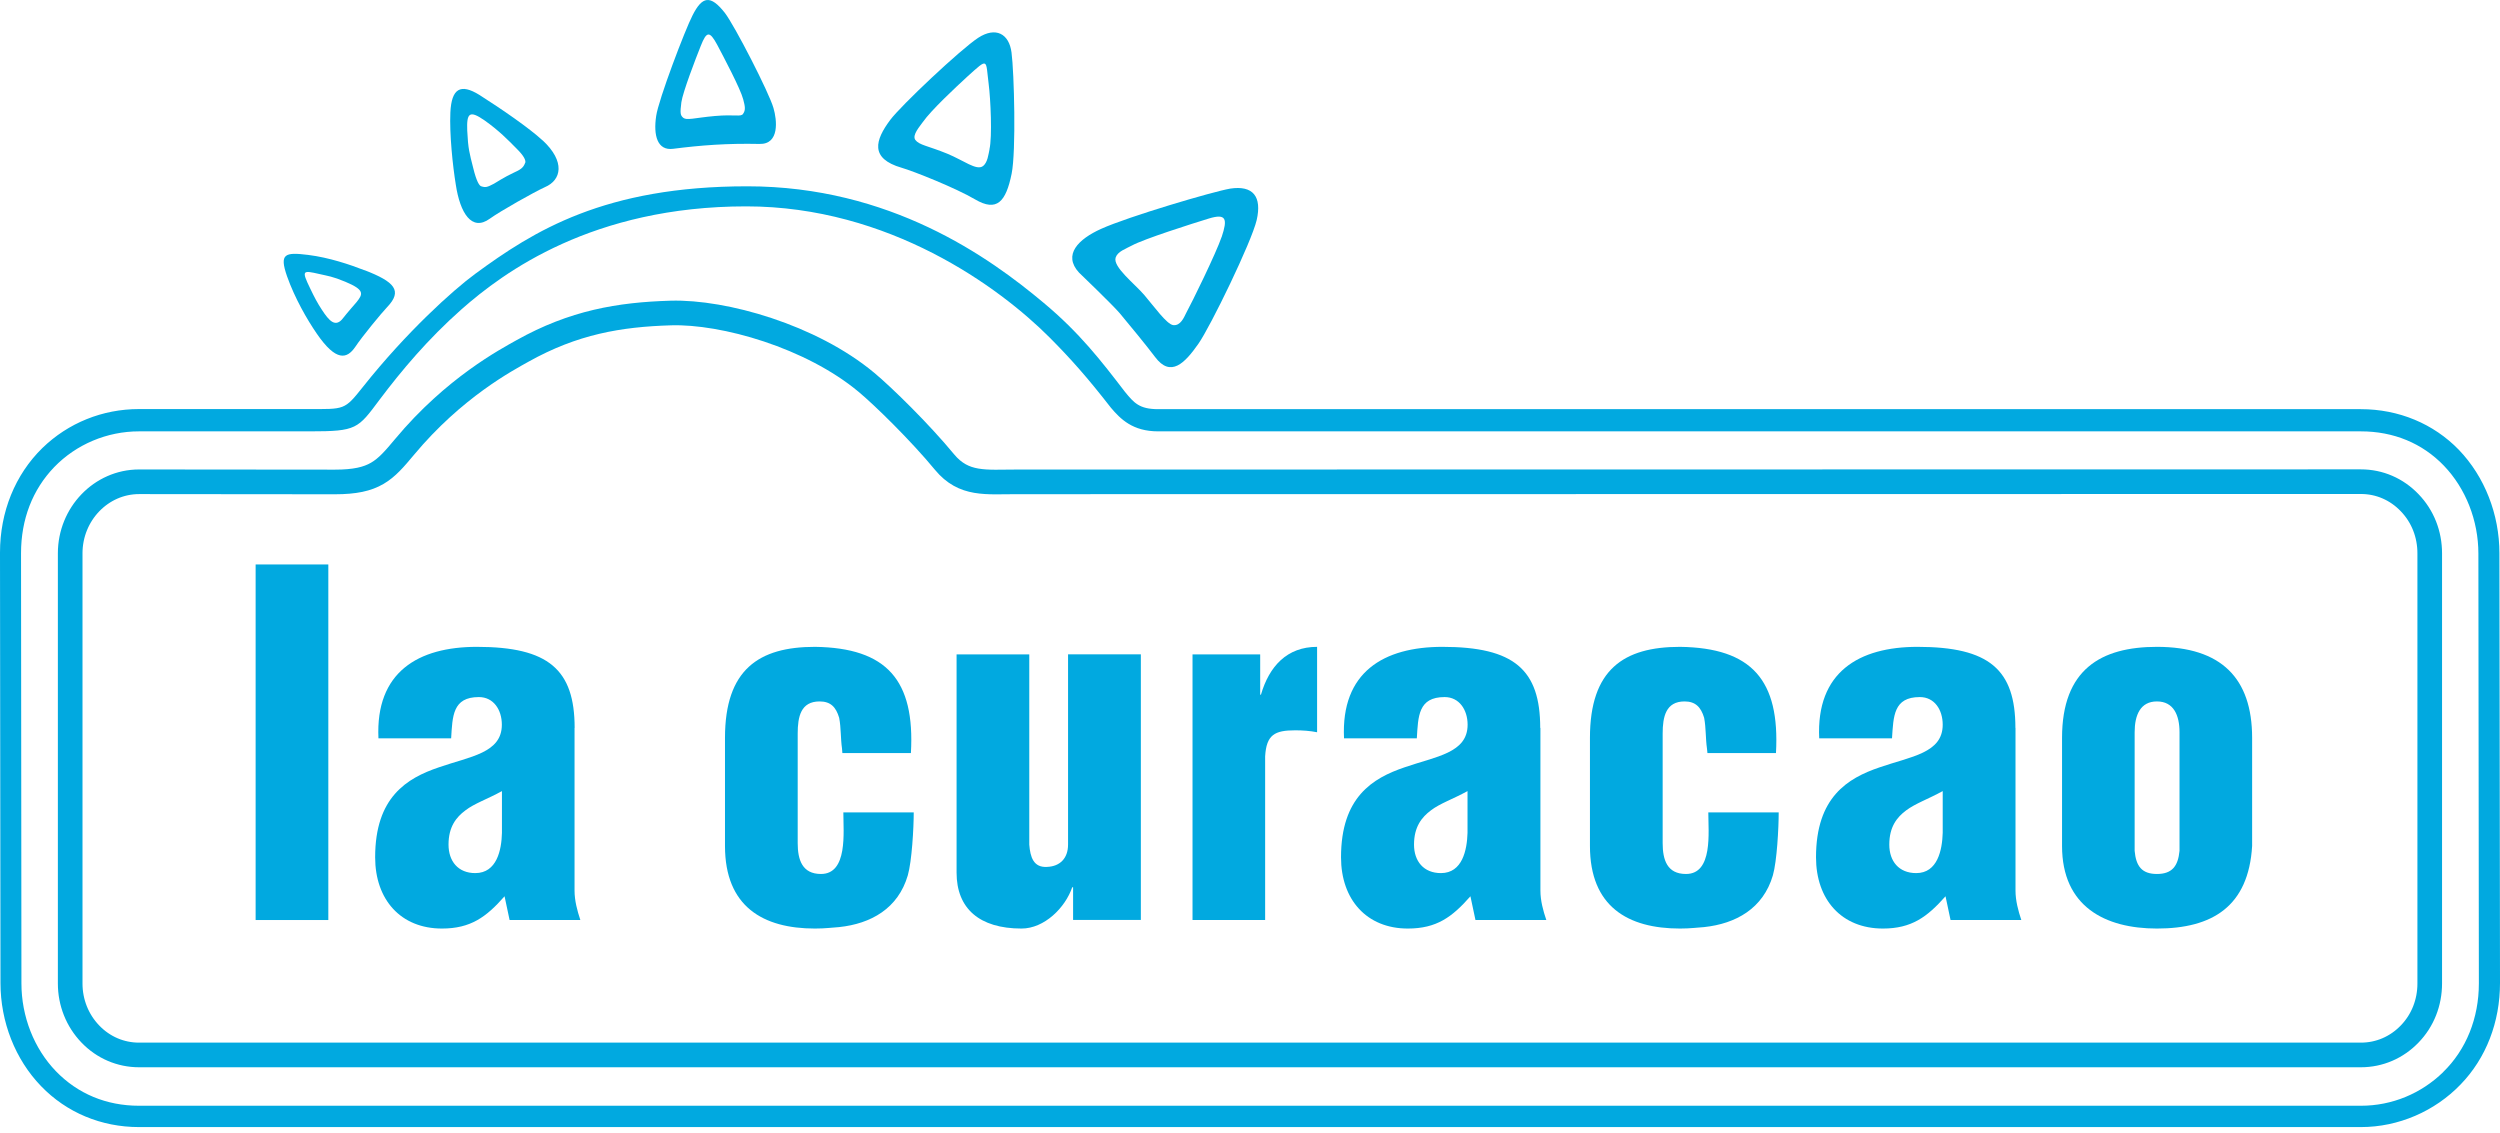
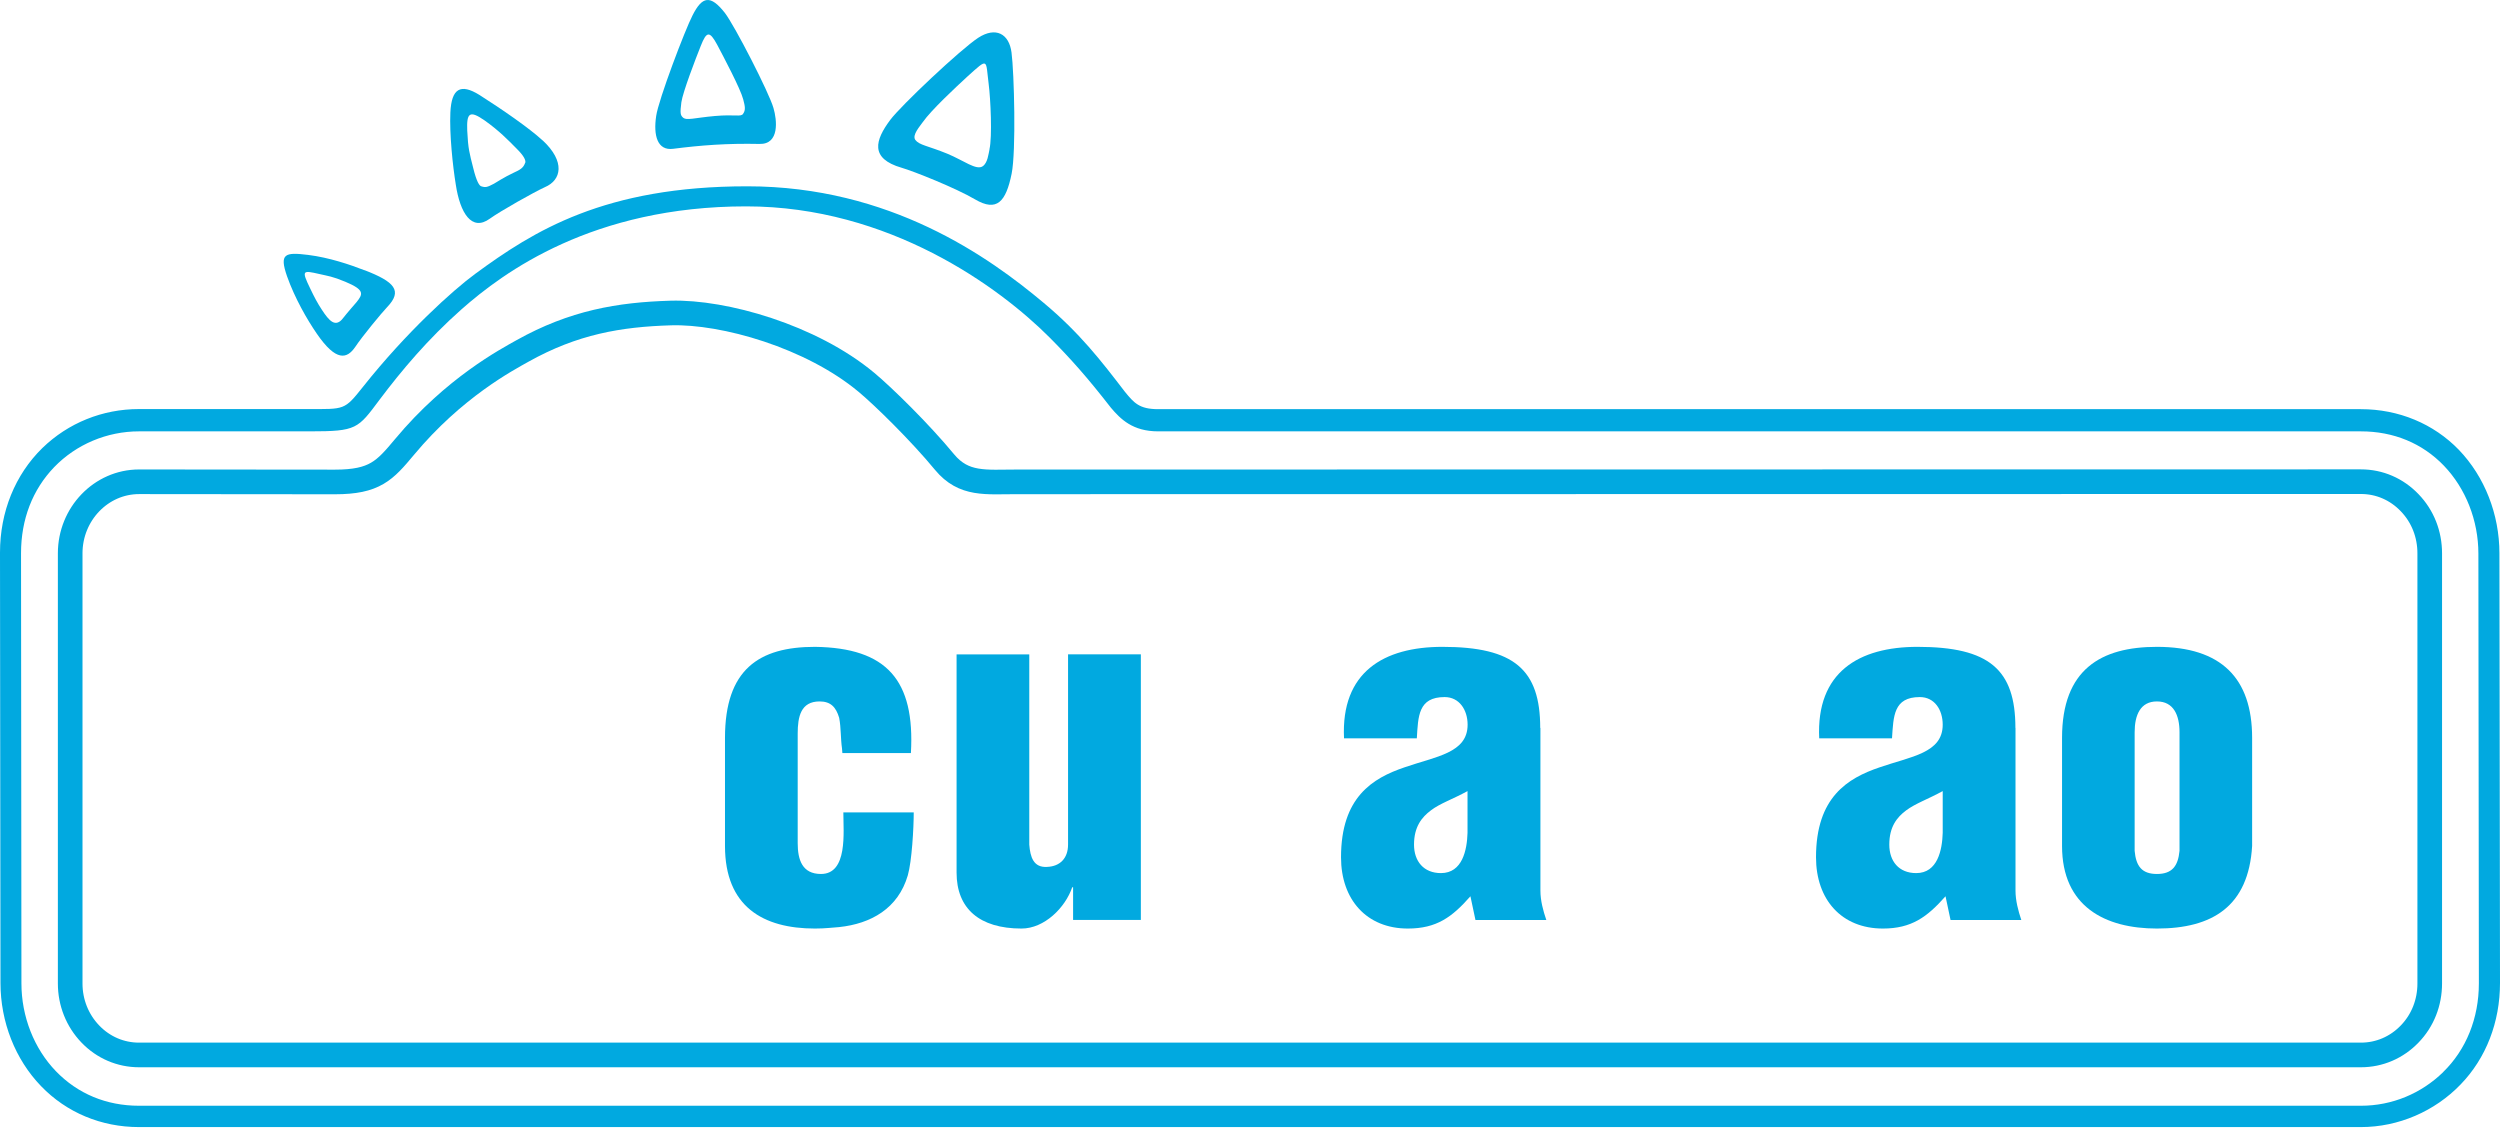
<svg xmlns="http://www.w3.org/2000/svg" width="203" height="92" viewBox="0 0 203 92" fill="none">
  <path d="M29.596 21.944C28.399 21.48 26.723 20.913 25.03 20.7C23.125 20.464 22.669 20.59 23.307 22.432C23.928 24.187 24.92 25.927 25.723 27.092C27.305 29.398 28.179 29.138 28.84 28.178C29.415 27.312 30.989 25.407 31.438 24.935C32.713 23.605 32.044 22.881 29.596 21.936V21.944ZM28.958 24.526C28.958 24.526 28.147 25.455 27.888 25.793C27.25 26.667 26.723 26.053 26.132 25.148C25.778 24.612 25.526 24.132 25.188 23.424C24.456 21.92 24.582 21.944 25.936 22.251C26.644 22.416 26.99 22.44 28.045 22.881C29.619 23.542 29.485 23.865 28.958 24.526Z" fill="#01A9E0" />
  <path d="M202.953 44.929C202.953 41.764 201.756 38.71 199.663 36.53C197.6 34.397 194.767 33.224 191.697 33.224H94.038C92.511 33.224 92.078 32.712 91.338 31.807C89.418 29.304 87.67 27.029 84.734 24.581C80.303 20.866 72.274 15.128 60.68 15.128C49.085 15.128 43.347 18.741 38.577 22.244C36.767 23.574 33.004 26.966 29.478 31.406C27.951 33.326 28.006 33.216 24.991 33.216H11.287C8.32 33.216 5.541 34.342 3.44 36.38C1.228 38.545 0 41.56 0 44.873L0.039 79.814C0.039 82.978 1.236 86.024 3.337 88.197C5.4 90.338 8.218 91.519 11.287 91.519H191.705C194.759 91.519 197.703 90.236 199.796 88.063C201.874 85.922 203 82.994 203 79.822L202.953 44.929ZM198.387 87.056C196.601 88.795 194.239 89.787 191.705 89.787H11.287C8.635 89.787 6.305 88.811 4.542 86.985C2.763 85.143 1.74 82.537 1.74 79.853L1.708 44.921C1.708 42.174 2.637 39.765 4.4 37.931C6.187 36.081 8.69 35.026 11.287 35.026H25.172C28.974 35.026 29.053 34.822 30.824 32.453C32.595 30.099 34.736 27.541 37.475 25.117C40.899 22.094 48.133 16.757 60.593 16.757C72.18 16.757 81.145 23.306 85.246 27.423C86.938 29.123 88.308 30.666 90.205 33.106C90.992 34.035 91.976 35.026 94.038 35.026H191.697C194.357 35.026 196.687 35.987 198.443 37.813C200.221 39.663 201.245 42.276 201.245 44.952L201.284 79.853C201.284 82.679 200.253 85.237 198.38 87.056H198.387Z" fill="#01A9E0" />
  <path d="M44.071 11.412C42.953 10.381 40.718 8.846 38.923 7.705C37.396 6.761 36.664 7.178 36.57 9.13C36.491 10.869 36.759 13.451 37.011 14.994C37.357 17.292 38.301 18.827 39.773 17.757C40.623 17.143 43.363 15.6 44.244 15.198C45.598 14.624 45.913 13.12 44.071 11.405V11.412ZM42.646 13.207C42.505 13.624 42.269 13.774 41.678 14.041C41.064 14.317 40.112 14.915 40.112 14.915C39.561 15.206 39.427 15.246 39.057 15.12C38.931 15.065 38.703 14.789 38.419 13.616C38.12 12.428 38.01 12.089 37.939 10.602C37.884 9.169 38.12 8.925 39.356 9.783C40.537 10.625 41.23 11.342 41.946 12.066C42.568 12.68 42.701 13.018 42.654 13.223L42.646 13.207Z" fill="#01A9E0" />
  <path d="M62.805 8.768C62.451 7.524 59.664 2.093 58.853 1.038C57.681 -0.441 57.027 -0.308 56.24 1.235C55.634 2.4 53.462 8.115 53.281 9.421C53.044 10.996 53.375 12.255 54.666 12.082C56.933 11.791 59.05 11.633 61.671 11.688C63.309 11.728 63.096 9.752 62.805 8.768ZM60.341 9.24C60.16 9.516 59.711 9.272 58.035 9.421C56.358 9.571 55.736 9.815 55.445 9.532C55.256 9.351 55.209 9.209 55.327 8.304C55.445 7.477 56.484 4.769 56.901 3.73C57.374 2.526 57.618 2.495 58.232 3.628C58.759 4.628 60.129 7.21 60.349 8.068C60.498 8.634 60.562 8.941 60.333 9.248L60.341 9.24Z" fill="#01A9E0" />
  <path d="M82.137 4.273C81.941 2.731 80.846 2.148 79.43 3.069C77.997 4.006 73.14 8.587 72.282 9.744C71.062 11.381 70.606 12.869 73.219 13.624C74.156 13.892 77.603 15.262 79.178 16.191C80.949 17.23 81.681 16.387 82.145 14.105C82.515 12.278 82.35 5.903 82.137 4.273ZM80.35 12.121C80.264 12.499 80.201 13.223 79.799 13.498C79.28 13.861 78.257 13.034 76.927 12.483C75.329 11.83 74.644 11.79 74.321 11.357C74.046 10.956 74.707 10.248 74.935 9.909C75.62 8.933 77.627 7.068 78.532 6.233C80.311 4.628 80.02 4.816 80.28 6.824C80.437 8.044 80.579 11.098 80.343 12.129L80.35 12.121Z" fill="#01A9E0" />
-   <path d="M99.886 15.317C98.501 15.553 91.621 17.584 89.41 18.584C87.56 19.418 86.285 20.686 87.615 22.134C87.615 22.134 90.307 24.716 90.921 25.432C91.614 26.258 93.133 28.108 93.794 28.99C95.061 30.682 96.203 29.493 97.312 27.911C98.288 26.518 101.626 19.654 102.043 17.868C102.476 15.979 101.768 15.026 99.878 15.317H99.886ZM99.194 19.245C98.753 20.544 96.801 24.535 96.305 25.44C96.147 25.755 95.864 26.471 95.266 26.4C94.739 26.337 93.7 24.873 92.92 23.96C92.133 23.039 90.346 21.669 90.59 20.914C90.756 20.418 91.393 20.213 91.905 19.938C92.889 19.402 96.777 18.167 98.139 17.75C99.595 17.301 99.682 17.789 99.201 19.237L99.194 19.245Z" fill="#01A9E0" />
-   <path d="M46.661 59.113C46.661 54.374 44.544 52.524 38.719 52.524C33.965 52.524 30.478 54.563 30.73 59.955H36.633C36.743 58.16 36.743 56.602 38.884 56.602C40.081 56.602 40.75 57.641 40.75 58.845C40.75 61.151 38.184 61.419 35.633 62.308C33.028 63.19 30.462 64.733 30.462 69.613C30.462 73.053 32.54 75.398 35.885 75.398C38.215 75.398 39.482 74.469 40.97 72.777L41.379 74.706H47.125C46.873 73.95 46.653 73.131 46.653 72.313V59.105L46.661 59.113ZM40.758 67.629C40.726 69.007 40.348 70.896 38.593 70.896C37.192 70.896 36.42 69.928 36.42 68.582C36.42 67.126 37.05 66.354 37.79 65.803C38.522 65.237 39.577 64.89 40.758 64.237V67.629Z" fill="#01A9E0" />
  <path d="M66.662 70.967C65.142 70.967 64.773 69.818 64.773 68.464V59.569C64.773 58.192 65.025 56.956 66.552 56.956C67.449 56.956 67.882 57.413 68.141 58.286C68.299 59.113 68.252 59.955 68.37 60.766L68.401 61.151H73.966C74.305 55.224 72.006 52.603 66.174 52.524C61.616 52.524 58.869 54.366 58.869 59.916V68.692C58.869 73.612 61.955 75.398 66.174 75.398C67.071 75.398 67.583 75.312 68.141 75.28C70.715 75.005 72.927 73.777 73.714 71.077C74.045 69.92 74.195 67.228 74.195 65.969H68.48C68.48 67.582 68.85 70.967 66.662 70.967Z" fill="#01A9E0" />
  <path d="M163.651 59.113C163.651 54.374 161.534 52.524 155.701 52.524C150.963 52.524 147.46 54.563 147.72 59.955H153.631C153.749 58.16 153.749 56.602 155.89 56.602C157.087 56.602 157.748 57.641 157.748 58.845C157.748 61.151 155.19 61.419 152.624 62.308C150.026 63.19 147.46 64.733 147.46 69.613C147.46 73.053 149.538 75.398 152.891 75.398C155.213 75.398 156.48 74.469 157.976 72.777L158.385 74.706H164.131C163.879 73.95 163.659 73.131 163.659 72.313V59.105L163.651 59.113ZM157.748 67.629C157.708 69.007 157.338 70.896 155.599 70.896C154.182 70.896 153.411 69.928 153.411 68.582C153.411 67.126 154.04 66.354 154.78 65.803C155.536 65.237 156.559 64.89 157.748 64.237V67.629Z" fill="#01A9E0" />
-   <path d="M26.66 45.834H20.757V74.706H26.66V45.834Z" fill="#01A9E0" />
-   <path d="M136.897 70.967C135.37 70.967 135.008 69.818 135.008 68.464V59.569C135.008 58.192 135.268 56.956 136.787 56.956C137.668 56.956 138.117 57.413 138.377 58.286C138.534 59.113 138.487 59.955 138.605 60.766L138.644 61.151H144.209C144.54 55.224 142.242 52.603 136.417 52.524C131.844 52.524 129.104 54.366 129.104 59.916V68.692C129.104 73.612 132.182 75.398 136.417 75.398C137.298 75.398 137.826 75.312 138.377 75.28C140.943 75.005 143.17 73.777 143.958 71.077C144.288 69.92 144.43 67.228 144.43 65.969H138.715C138.715 67.582 139.101 70.967 136.905 70.967H136.897Z" fill="#01A9E0" />
  <path d="M175.143 52.524C170.586 52.524 167.438 54.366 167.438 59.916V68.692C167.438 73.612 170.932 75.398 175.143 75.398C179.646 75.398 182.582 73.596 182.873 68.692V59.916C182.873 55.067 180.362 52.524 175.143 52.524ZM176.977 69.086C176.859 70.321 176.379 70.967 175.143 70.967C173.908 70.967 173.443 70.321 173.333 69.086V59.459C173.333 58.074 173.79 56.956 175.143 56.956C176.497 56.956 176.977 58.074 176.977 59.459V69.086Z" fill="#01A9E0" />
  <path d="M125.066 59.113C125.066 54.374 122.949 52.524 117.124 52.524C112.37 52.524 108.875 54.563 109.135 59.955H115.046C115.156 58.16 115.156 56.602 117.305 56.602C118.494 56.602 119.17 57.641 119.17 58.845C119.17 61.151 116.604 61.419 114.046 62.308C111.449 63.19 108.891 64.733 108.891 69.613C108.891 73.053 110.977 75.398 114.314 75.398C116.652 75.398 117.911 74.469 119.399 72.777L119.808 74.706H125.562C125.302 73.95 125.082 73.131 125.082 72.313V59.105L125.066 59.113ZM119.163 67.629C119.123 69.007 118.753 70.896 117.006 70.896C115.597 70.896 114.818 69.928 114.818 68.582C114.818 67.126 115.455 66.354 116.187 65.803C116.927 65.237 117.974 64.89 119.163 64.237V67.629Z" fill="#01A9E0" />
-   <path d="M102.398 56.405H102.327V53.138H96.833V74.706H102.729V61.419C102.831 59.656 103.508 59.302 105.169 59.302C105.759 59.302 106.365 59.341 106.948 59.459V52.524C104.5 52.524 103.059 54.106 102.39 56.405H102.398Z" fill="#01A9E0" />
  <path d="M86.726 68.581C86.726 69.699 86.065 70.352 85.026 70.392C83.916 70.462 83.656 69.589 83.577 68.581V53.138H77.674V70.856C77.674 73.776 79.531 75.398 82.948 75.398C84.805 75.398 86.505 73.698 87.064 72.044H87.135V74.697H92.637V53.13H86.726V68.573V68.581Z" fill="#01A9E0" />
  <path d="M191.705 39.112L83.153 39.127H82.57C80.051 39.127 78.264 39.411 76.698 37.522C74.699 35.097 71.716 32.177 70.354 31.044C65.867 27.305 58.783 25.29 54.47 25.416C50.282 25.542 46.583 26.171 42.419 28.501C41.175 29.202 36.869 31.461 32.839 36.302C31.241 38.214 30.431 39.135 27.196 39.135L11.296 39.12C8.21 39.12 5.699 41.733 5.699 44.929V79.861C5.699 81.404 6.282 82.868 7.336 83.962C8.383 85.056 9.792 85.662 11.288 85.662H191.705C193.209 85.662 194.61 85.056 195.664 83.962C196.727 82.868 197.294 81.404 197.294 79.861V44.929C197.294 43.378 196.727 41.922 195.664 40.82C194.61 39.718 193.209 39.112 191.705 39.112Z" stroke="#01A9E0" stroke-width="2" stroke-miterlimit="10" />
</svg>